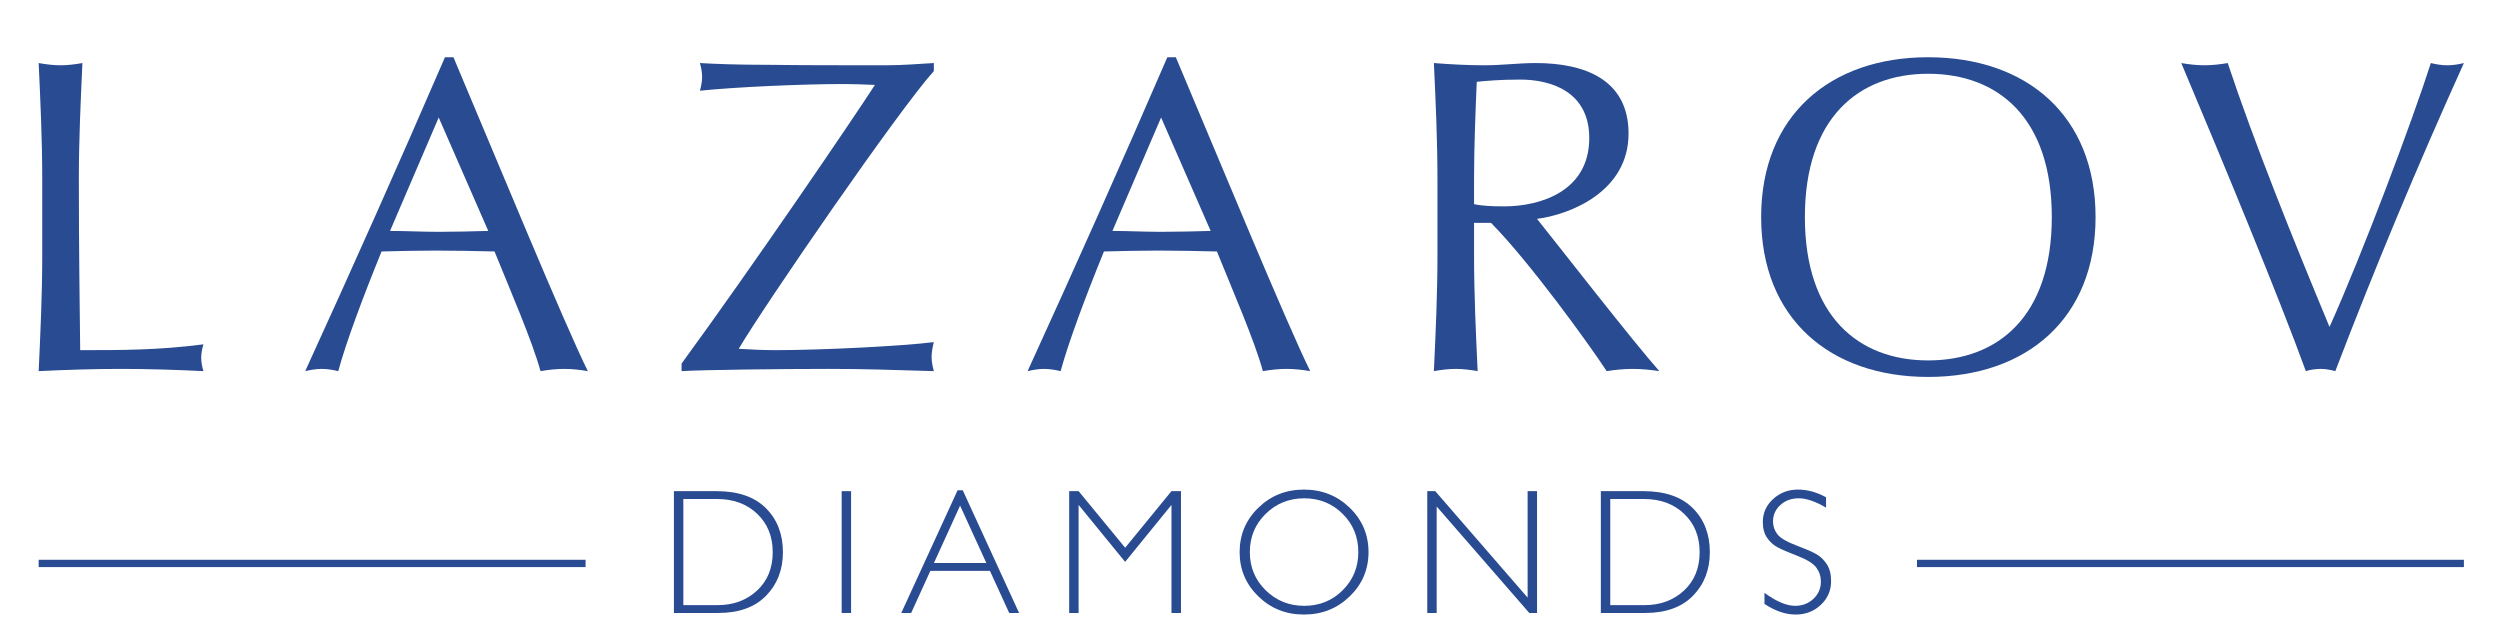
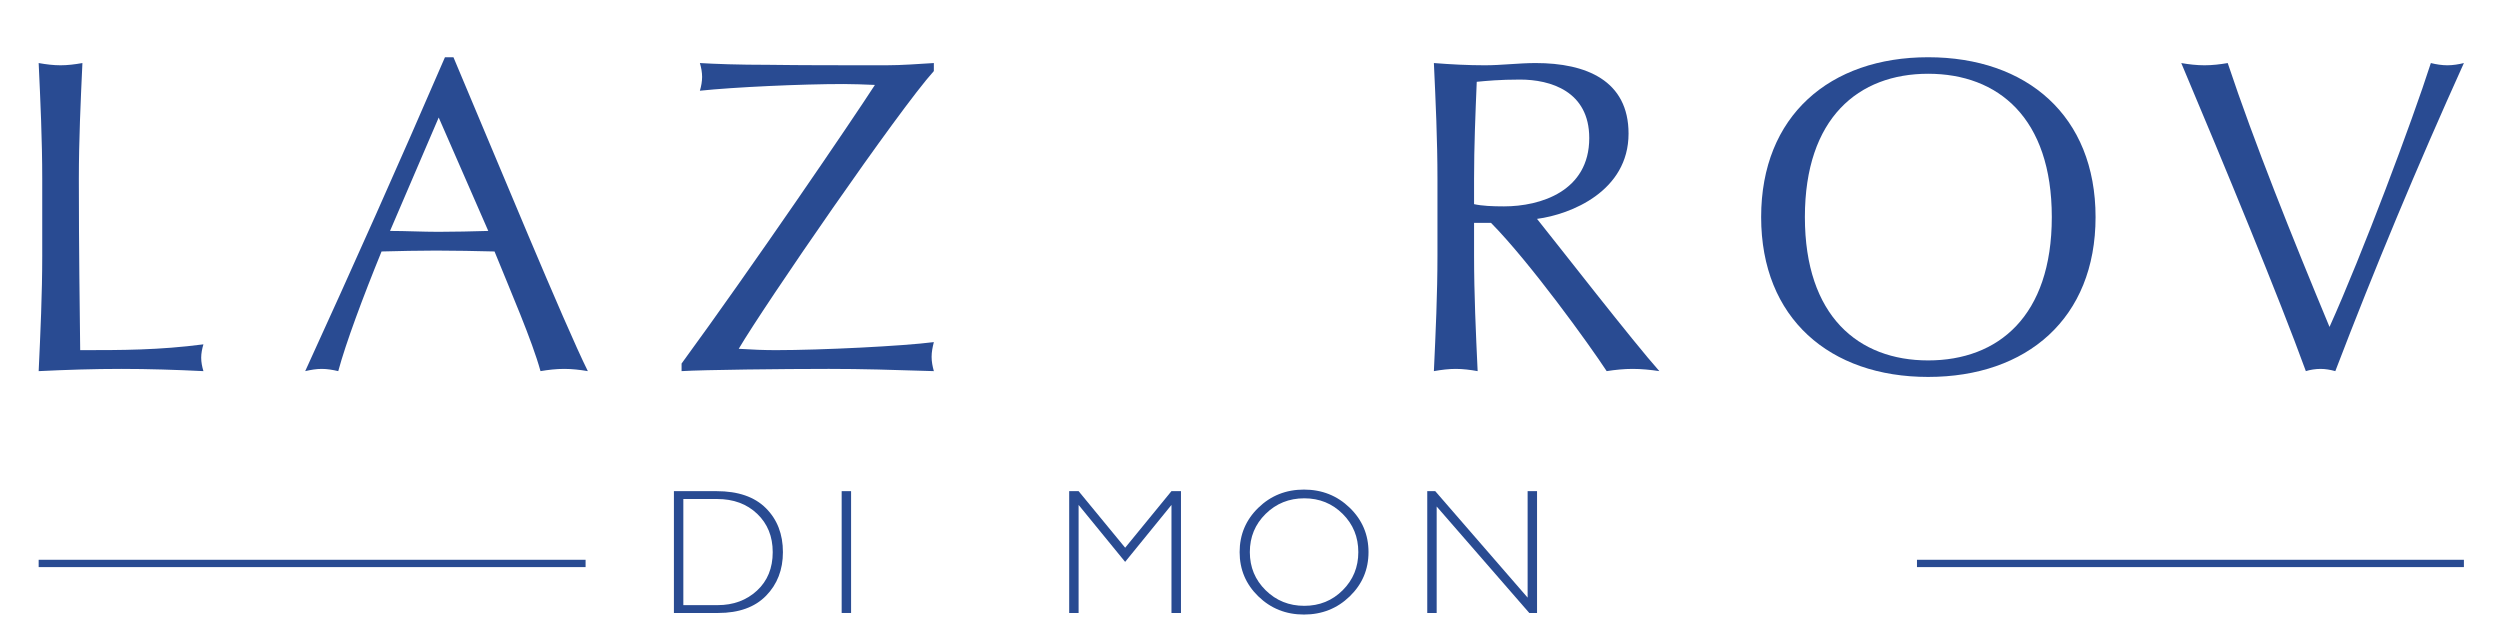
<svg xmlns="http://www.w3.org/2000/svg" version="1.2" baseProfile="tiny" id="Layer_1" x="0px" y="0px" width="747px" height="192px" viewBox="0 0 747 192" xml:space="preserve">
  <g>
    <g>
      <path fill="#294B92" d="M12.62,53.393c0-11.474-0.534-23.081-1.068-34.554c2.27,0.4,4.403,0.667,6.538,0.667    c2.134,0,4.271-0.267,6.537-0.667c-0.534,11.474-1.065,23.081-1.065,34.554c0,22.413,0.266,38.156,0.398,51.231    c12.541,0,23.481,0,36.822-1.734c-0.399,1.334-0.667,2.667-0.667,4.001s0.268,2.668,0.667,4.002    c-8.137-0.398-16.41-0.667-24.547-0.667c-8.272,0-16.41,0.269-24.683,0.667c0.534-11.472,1.068-23.079,1.068-34.552V53.393z" />
      <path fill="#294B92" d="M135.488,17.104c13.075,30.953,33.086,79.516,40.157,93.789c-2.402-0.398-4.669-0.667-7.071-0.667    c-2.4,0-4.669,0.269-7.072,0.667c-2.533-9.204-8.937-23.88-13.739-35.753c-5.737-0.133-11.608-0.267-17.478-0.267    c-5.469,0-10.805,0.134-16.277,0.267c-5.602,13.742-10.672,27.349-12.942,35.753c-1.732-0.398-3.335-0.667-4.935-0.667    c-1.6,0-3.203,0.269-4.938,0.667c14.276-31.217,28.151-62.303,41.76-93.789H135.488z M131.085,35.115l-14.542,33.887    c4.669,0,9.74,0.267,14.409,0.267c4.938,0,10.005-0.133,14.943-0.267L131.085,35.115z" />
      <path fill="#294B92" d="M203.656,108.626c21.079-28.817,50.962-72.71,57.769-83.25c-3.203-0.134-6.538-0.267-9.341-0.267    c-12.806,0-32.82,0.934-42.958,2.001c0.401-1.334,0.667-2.802,0.667-4.136s-0.266-2.801-0.667-4.135    c4.403,0.267,11.339,0.533,20.813,0.533c9.338,0.134,21.079,0.134,34.821,0.134c4.802,0,9.74-0.4,14.273-0.667v2.401    c-10.404,11.474-50.697,70.042-58.3,82.983c4.268,0.268,7.603,0.4,11.074,0.4c13.606,0,37.888-1.201,47.226-2.401    c-0.399,1.602-0.667,2.936-0.667,4.402s0.268,2.804,0.667,4.268c-12.807-0.398-21.212-0.667-31.351-0.667    c-13.875,0-37.356,0.269-44.026,0.667V108.626z" />
-       <path fill="#294B92" d="M351.339,17.104c13.075,30.953,33.086,79.516,40.157,93.789c-2.402-0.398-4.669-0.667-7.071-0.667    s-4.669,0.269-7.071,0.667c-2.533-9.204-8.938-23.88-13.742-35.753c-5.737-0.133-11.605-0.267-17.479-0.267    c-5.466,0-10.803,0.134-16.274,0.267c-5.602,13.742-10.672,27.349-12.944,35.753c-1.73-0.398-3.335-0.667-4.934-0.667    c-1.6,0-3.202,0.269-4.938,0.667c14.274-31.217,28.152-62.303,41.758-93.789H351.339z M346.936,35.115l-14.544,33.887    c4.669,0,9.74,0.267,14.409,0.267c4.935,0,10.006-0.133,14.946-0.267L346.936,35.115z" />
      <path fill="#294B92" d="M429.512,53.393c0-11.474-0.537-23.081-1.068-34.554c5.07,0.4,10.141,0.667,15.206,0.667    c5.07,0,10.142-0.667,15.212-0.667c15.075,0,27.749,5.204,27.749,21.079c0,17.21-17.207,24.147-27.349,25.481    c6.535,8.139,28.818,36.823,36.557,45.493c-2.668-0.398-5.336-0.667-8.004-0.667c-2.538,0-5.206,0.269-7.739,0.667    c-5.336-8.137-23.08-32.684-34.555-44.292h-5.07v9.74c0,11.474,0.531,23.081,1.068,34.552c-2.268-0.398-4.403-0.667-6.54-0.667    c-2.132,0-4.269,0.269-6.535,0.667c0.531-11.472,1.068-23.079,1.068-34.552V53.393z M440.45,60.998    c2.402,0.534,5.472,0.667,8.937,0.667c10.943,0,25.482-4.537,25.482-20.412c0-14.009-11.604-17.477-20.678-17.477    c-6.139,0-10.141,0.4-12.939,0.667c-0.4,9.738-0.802,19.345-0.802,28.951V60.998z" />
      <path fill="#294B92" d="M576.123,17.104c29.484,0,50.032,17.479,50.032,47.763s-20.548,47.761-50.032,47.761    c-29.35,0-49.893-17.477-49.893-47.761S546.773,17.104,576.123,17.104z M576.123,22.04c-20.809,0-36.822,13.209-36.822,42.827    s16.014,42.827,36.822,42.827c20.948,0,36.957-13.209,36.957-42.827S597.071,22.04,576.123,22.04z" />
      <path fill="#294B92" d="M651.763,18.839c2.267,0.4,4.669,0.667,6.937,0.667c2.267,0,4.669-0.267,6.94-0.667    c7.869,23.615,19.209,51.898,30.418,78.848c9.739-21.613,24.68-61.371,30.282-78.848c1.6,0.4,3.335,0.667,4.94,0.667    c1.6,0,3.335-0.267,4.935-0.667c-13.877,30.685-26.687,61.371-38.422,92.054c-1.47-0.398-2.939-0.667-4.403-0.667    c-1.47,0-3.205,0.269-4.403,0.667C680.981,88.881,664.702,49.523,651.763,18.839z" />
    </g>
    <g>
      <path fill="#294B92" d="M201.368,146.756h12.731c6.438,0,11.355,1.694,14.75,5.081c3.393,3.388,5.089,7.765,5.089,13.133    c0,5.263-1.681,9.609-5.037,13.04c-3.359,3.432-8.129,5.146-14.308,5.146h-13.226V146.756z M204.182,149.102v31.71h10.255    c4.703,0,8.622-1.446,11.754-4.339c3.132-2.892,4.698-6.725,4.698-11.503c0-4.675-1.545-8.484-4.632-11.438    c-3.09-2.955-7.09-4.43-12.001-4.43H204.182z" />
      <path fill="#294B92" d="M254.303,146.756v36.4h-2.814v-36.4H254.303z" />
-       <path fill="#294B92" d="M287.673,146.496l16.83,36.66h-2.952l-5.758-12.585H277.99l-5.737,12.585h-2.952l16.827-36.66H287.673z     M294.718,168.227l-7.843-17.145l-7.817,17.145H294.718z" />
      <path fill="#294B92" d="M336.2,163.661l13.831-16.905h2.845v36.4h-2.84v-32.283l-13.846,17.015l-13.903-17.015v32.283h-2.814    v-36.4h2.814L336.2,163.661z" />
      <path fill="#294B92" d="M389.62,146.287c5.378,0,9.943,1.811,13.68,5.433c3.741,3.622,5.612,8.038,5.612,13.25    c0,5.195-1.871,9.602-5.612,13.223c-3.736,3.622-8.302,5.433-13.68,5.433c-5.367,0-9.911-1.811-13.632-5.433    c-3.727-3.621-5.587-8.027-5.587-13.223c0-5.212,1.86-9.628,5.587-13.25C379.709,148.098,384.253,146.287,389.62,146.287z     M389.725,181.02c4.528,0,8.354-1.55,11.465-4.65c3.115-3.102,4.674-6.902,4.674-11.399c0-4.519-1.559-8.325-4.674-11.426    c-3.111-3.101-6.937-4.651-11.465-4.651c-4.55,0-8.4,1.551-11.548,4.651c-3.153,3.101-4.727,6.907-4.727,11.426    c0,4.497,1.573,8.298,4.727,11.399C381.324,179.47,385.175,181.02,389.725,181.02z" />
      <path fill="#294B92" d="M459.268,146.756v36.4h-2.314l-27.676-31.814v31.814h-2.814v-36.4h2.387l27.604,31.814v-31.814H459.268z" />
-       <path fill="#294B92" d="M478.33,146.756h12.73c6.441,0,11.355,1.694,14.753,5.081c3.393,3.388,5.086,7.765,5.086,13.133    c0,5.263-1.678,9.609-5.034,13.04c-3.36,3.432-8.129,5.146-14.31,5.146H478.33V146.756z M481.144,149.102v31.71h10.256    c4.706,0,8.624-1.446,11.757-4.339c3.132-2.892,4.695-6.725,4.695-11.503c0-4.675-1.543-8.484-4.633-11.438    c-3.091-2.955-7.088-4.43-12.002-4.43H481.144z" />
-       <path fill="#294B92" d="M545.622,148.58v3.101c-3.158-1.86-5.879-2.788-8.156-2.788c-2.188,0-4.018,0.665-5.481,1.993    c-1.47,1.329-2.205,2.974-2.205,4.938c0,1.407,0.438,2.674,1.303,3.805c0.871,1.131,2.685,2.215,5.446,3.257    s4.778,1.912,6.045,2.605c1.271,0.693,2.345,1.704,3.23,3.022s1.329,3.033,1.329,5.133c0,2.799-1.021,5.159-3.074,7.088    c-2.048,1.928-4.55,2.892-7.504,2.892c-3.023,0-6.129-1.058-9.328-3.179v-3.309c3.527,2.59,6.587,3.882,9.172,3.882    c2.157,0,3.976-0.698,5.461-2.098c1.485-1.398,2.225-3.113,2.225-5.146c0-1.548-0.458-2.942-1.381-4.185    c-0.917-1.24-2.788-2.402-5.597-3.481c-2.813-1.078-4.825-1.949-6.034-2.61c-1.209-0.659-2.23-1.6-3.075-2.824    c-0.844-1.225-1.266-2.799-1.266-4.727c0-2.674,1.026-4.951,3.074-6.838c2.054-1.881,4.519-2.824,7.399-2.824    C540.041,146.287,542.844,147.054,545.622,148.58z" />
    </g>
    <rect x="11.551" y="167.262" fill="#294B92" width="163.422" height="2.189" />
    <rect x="572.793" y="167.262" fill="#294B92" width="163.422" height="2.189" />
  </g>
</svg>